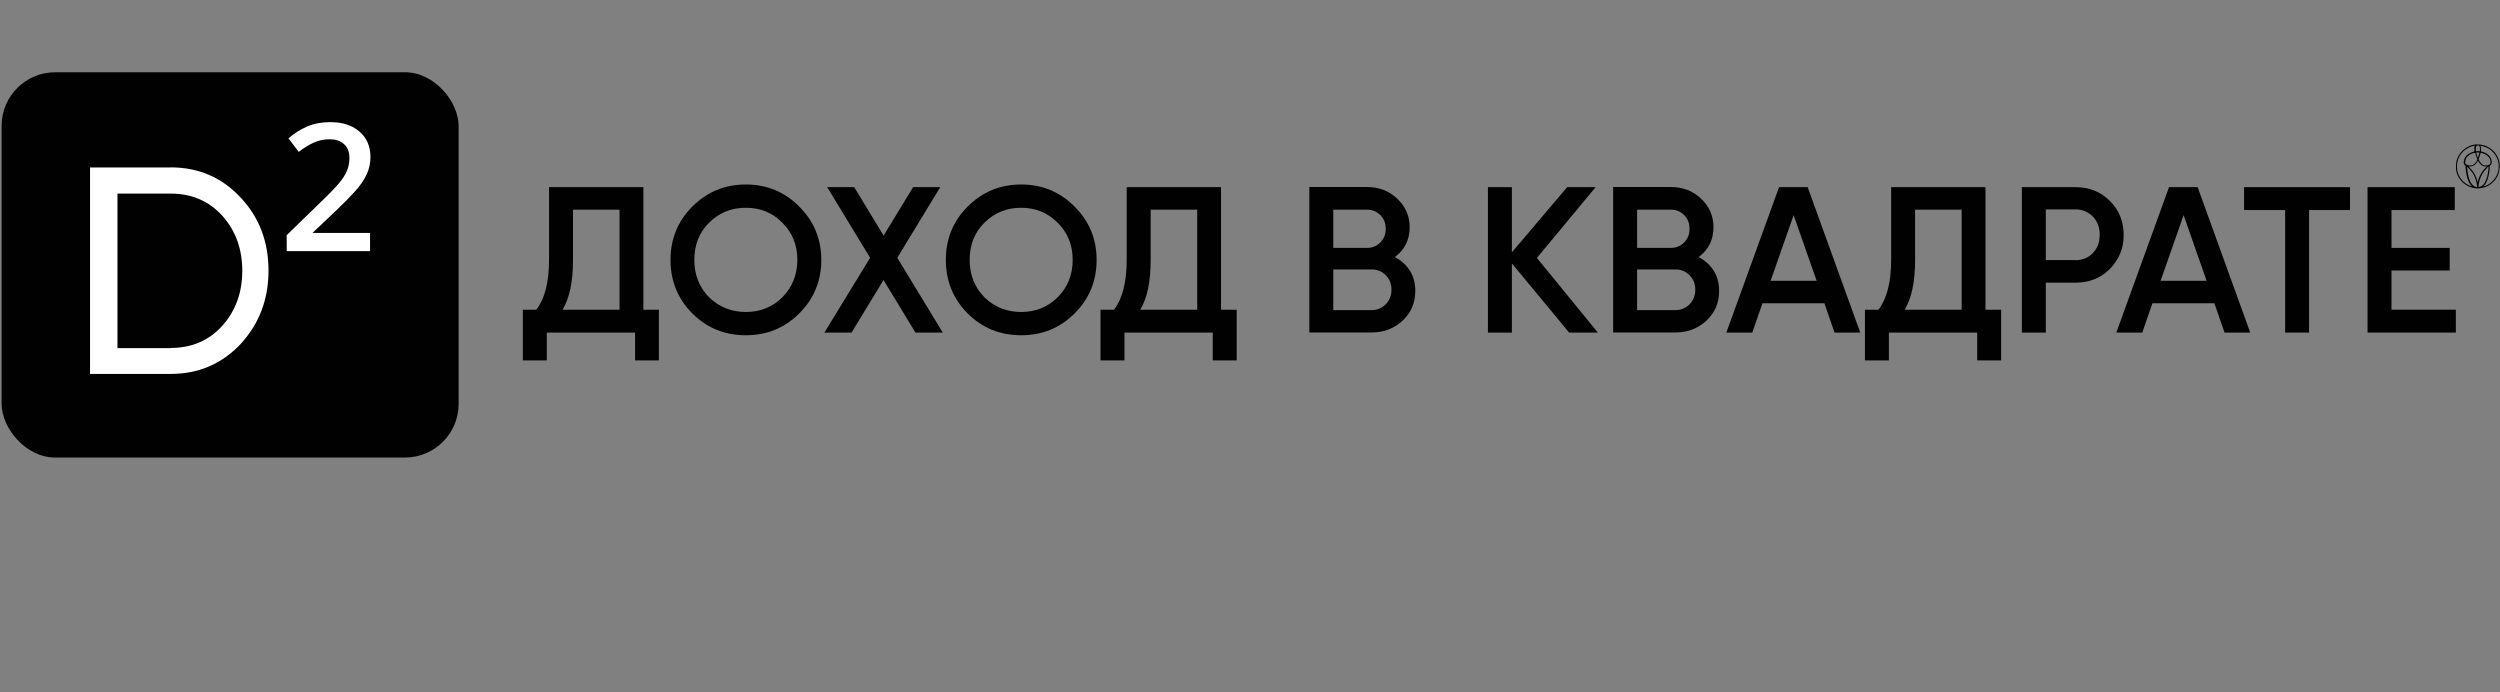
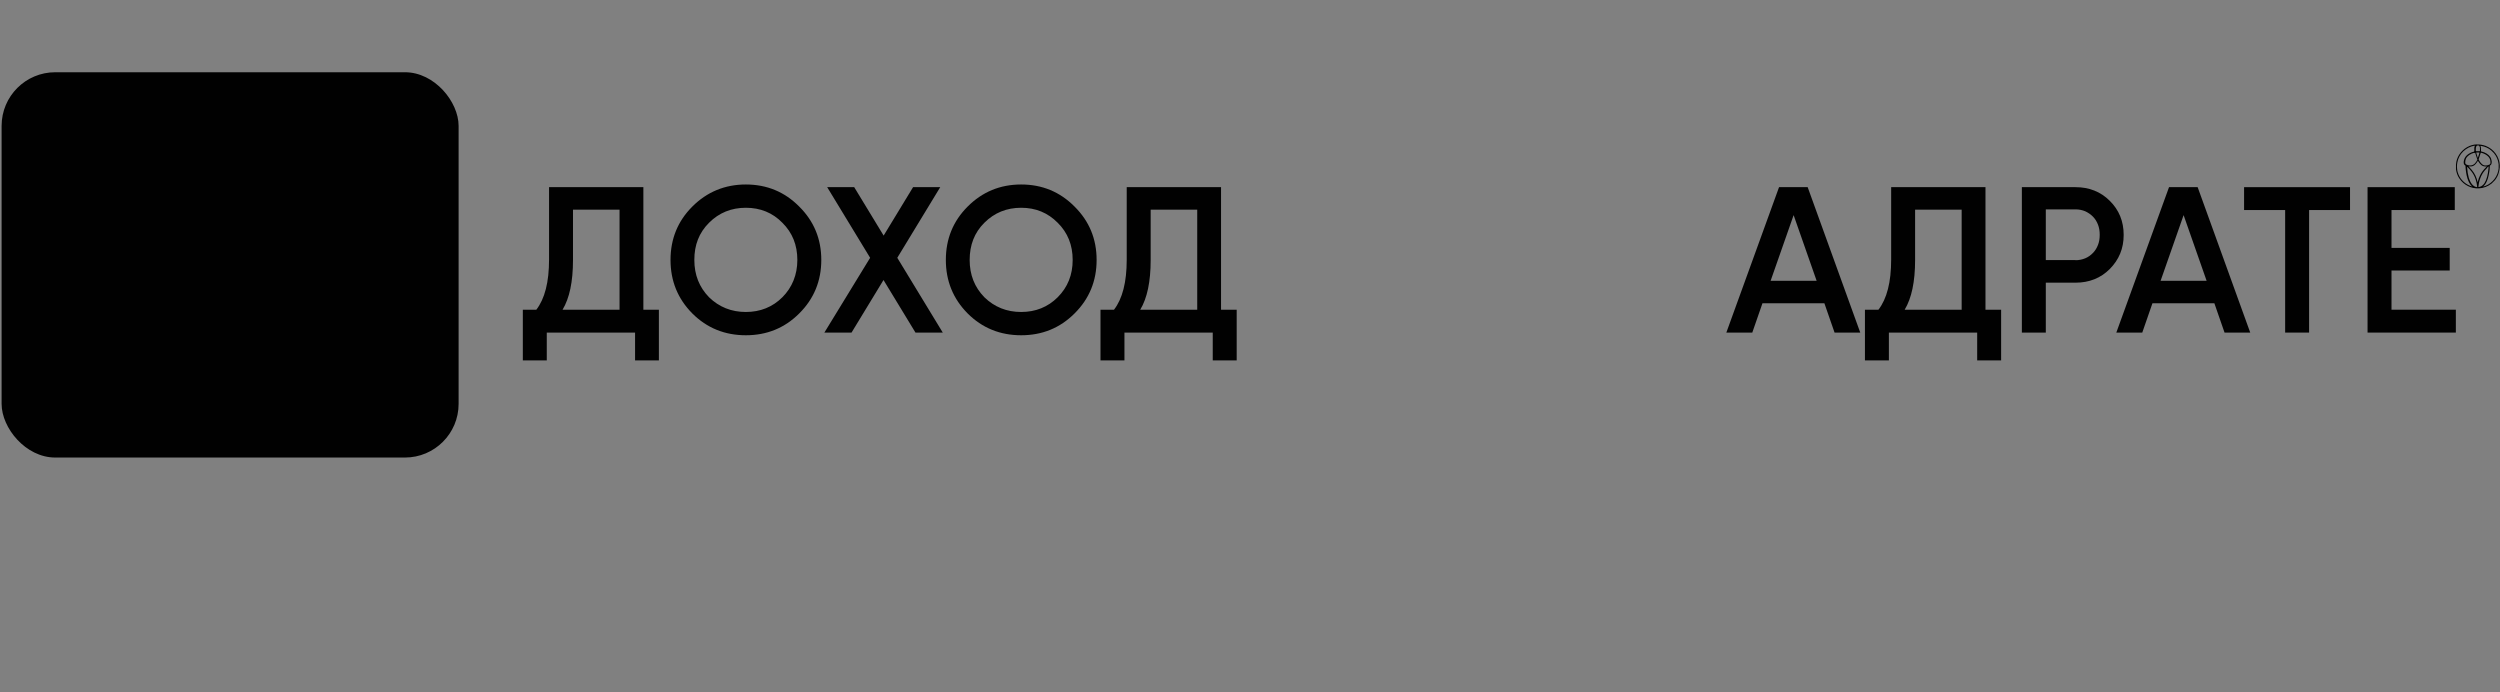
<svg xmlns="http://www.w3.org/2000/svg" id="_Слой_1" data-name="Слой 1" width="186.87" height="51.73" viewBox="0 0 186.87 51.73">
  <rect x="0" y="0" width="186.87" height="51.73" fill="#808080" stroke="none" />
  <rect x=".12" y="5.4" width="34.16" height="28.8" rx="4.01" ry="4.01" style="fill: #010101;" />
-   <path d="M12.75,12.51c2.09,0,3.83.75,5.23,2.25,1.4,1.48,2.09,3.31,2.09,5.47s-.7,3.98-2.09,5.49c-1.4,1.48-3.14,2.23-5.23,2.23h-6.02v-15.43h6.02ZM12.75,26.01c1.57,0,2.86-.55,3.86-1.65,1-1.12,1.5-2.49,1.5-4.12s-.5-3.01-1.5-4.12c-1-1.1-2.29-1.65-3.86-1.65h-3.97v11.55h3.97ZM27.65,18.77h-6.22v-1.19l2.54-2.47c.6-.57,1.05-1.04,1.35-1.39.31-.37.51-.69.62-.97.12-.29.18-.6.18-.93,0-.47-.14-.82-.42-1.06-.26-.24-.62-.35-1.06-.35s-.85.09-1.21.26c-.35.16-.72.39-1.1.68l-.77-1.01c.43-.37.89-.66,1.39-.88.51-.22,1.09-.33,1.72-.33.94,0,1.68.24,2.2.71.54.46.82,1.09.82,1.9,0,.49-.1.93-.31,1.35-.19.4-.48.81-.86,1.23-.37.41-.82.87-1.37,1.39l-1.79,1.7h4.3v1.37Z" style="fill: #fff;" />
  <g>
    <g>
      <path d="M48.09,23.15h1.16v3.79h-1.78v-2.08h-6.6v2.08h-1.79v-3.79h1.01c.63-.82.95-2.06.95-3.74v-5.42h7.05v9.16ZM46.31,23.15v-7.48h-3.48v3.77c0,1.61-.26,2.85-.78,3.71h4.25Z" style="fill: #010101;" />
      <path d="M59.74,23.43c-1.09,1.09-2.42,1.63-3.99,1.63s-2.91-.54-4-1.63c-1.09-1.1-1.63-2.43-1.63-4s.54-2.9,1.63-3.99,2.43-1.65,4-1.65,2.9.55,3.99,1.65c1.1,1.09,1.65,2.42,1.65,3.99s-.55,2.91-1.65,4ZM53,22.22c.75.73,1.67,1.1,2.75,1.1s2-.37,2.73-1.1,1.12-1.68,1.12-2.79-.37-2.04-1.12-2.78c-.73-.75-1.65-1.12-2.73-1.12s-2,.37-2.75,1.12-1.1,1.66-1.1,2.78.37,2.04,1.1,2.79Z" style="fill: #010101;" />
      <path d="M70.46,24.86h-2.03l-2.39-3.93-2.39,3.93h-2.03l3.42-5.59-3.21-5.28h2.02l2.2,3.62,2.2-3.62h2.03l-3.21,5.28,3.4,5.59Z" style="fill: #010101;" />
      <path d="M80.32,23.43c-1.09,1.09-2.42,1.63-3.99,1.63s-2.91-.54-4-1.63c-1.09-1.1-1.63-2.43-1.63-4s.54-2.9,1.63-3.99c1.1-1.1,2.43-1.65,4-1.65s2.9.55,3.99,1.65c1.1,1.09,1.65,2.42,1.65,3.99s-.55,2.91-1.65,4ZM73.58,22.22c.75.73,1.67,1.1,2.75,1.1s2-.37,2.73-1.1c.75-.75,1.12-1.68,1.12-2.79s-.37-2.04-1.12-2.78c-.74-.75-1.65-1.12-2.73-1.12s-2,.37-2.75,1.12c-.74.73-1.1,1.66-1.1,2.78s.37,2.04,1.1,2.79Z" style="fill: #010101;" />
      <path d="M91.28,23.15h1.16v3.79h-1.79v-2.08h-6.6v2.08h-1.79v-3.79h1.01c.63-.82.95-2.06.95-3.74v-5.42h7.05v9.16ZM89.49,23.15v-7.48h-3.48v3.77c0,1.61-.26,2.85-.78,3.71h4.25Z" style="fill: #010101;" />
-       <path d="M104.27,19.22c.48.25.85.59,1.12,1.02.27.43.4.94.4,1.51,0,.89-.32,1.63-.95,2.22-.64.59-1.41.88-2.31.88h-4.66v-10.87h4.32c.89,0,1.64.29,2.25.87.62.58.93,1.29.93,2.14,0,.93-.37,1.67-1.1,2.22ZM99.66,15.67v2.86h2.53c.39,0,.72-.14.99-.41.27-.27.4-.61.4-1.02s-.13-.74-.4-1.02c-.27-.27-.6-.41-.99-.41h-2.53ZM102.53,23.18c.41,0,.76-.15,1.05-.43.28-.29.43-.65.43-1.09s-.14-.8-.43-1.09-.63-.43-1.05-.43h-2.87v3.04h2.87Z" style="fill: #010101;" />
-       <path d="M119.42,24.86h-2.13l-4.28-5.17v5.17h-1.79v-10.87h1.79v4.87l4.13-4.87h2.13l-4.39,5.29,4.55,5.57Z" style="fill: #010101;" />
-       <path d="M126.98,19.22c.48.25.85.59,1.12,1.02.27.43.4.94.4,1.51,0,.89-.32,1.63-.95,2.22-.64.59-1.41.88-2.31.88h-4.66v-10.87h4.32c.89,0,1.64.29,2.25.87.62.58.93,1.29.93,2.14,0,.93-.37,1.67-1.1,2.22ZM122.37,15.67v2.86h2.53c.39,0,.72-.14.99-.41.27-.27.4-.61.4-1.02s-.13-.74-.4-1.02c-.27-.27-.6-.41-.99-.41h-2.53ZM125.24,23.18c.41,0,.76-.15,1.05-.43.28-.29.43-.65.43-1.09s-.14-.8-.43-1.09-.63-.43-1.05-.43h-2.87v3.04h2.87Z" style="fill: #010101;" />
      <path d="M137.13,24.86l-.76-2.19h-4.63l-.76,2.19h-1.94l3.94-10.87h2.14l3.93,10.87h-1.92ZM132.34,20.99h3.45l-1.72-4.91-1.72,4.91Z" style="fill: #010101;" />
      <path d="M148.42,23.15h1.16v3.79h-1.79v-2.08h-6.6v2.08h-1.79v-3.79h1.01c.63-.82.95-2.06.95-3.74v-5.42h7.05v9.16ZM146.63,23.15v-7.48h-3.48v3.77c0,1.61-.26,2.85-.78,3.71h4.25Z" style="fill: #010101;" />
      <path d="M155.14,13.99c1.02,0,1.88.34,2.56,1.02.69.68,1.04,1.53,1.04,2.55s-.35,1.85-1.04,2.55c-.68.68-1.54,1.02-2.56,1.02h-2.22v3.73h-1.79v-10.87h4ZM155.14,19.45c.26,0,.5-.05.72-.14.22-.09.42-.23.58-.4.17-.17.29-.37.38-.6.09-.23.13-.48.13-.76s-.04-.53-.13-.76-.21-.43-.38-.6c-.17-.17-.36-.3-.58-.4-.22-.09-.46-.14-.72-.14h-2.22v3.79h2.22Z" style="fill: #010101;" />
      <path d="M166.28,24.86l-.76-2.19h-4.63l-.76,2.19h-1.94l3.94-10.87h2.14l3.93,10.87h-1.92ZM161.49,20.99h3.45l-1.72-4.91-1.72,4.91Z" style="fill: #010101;" />
      <path d="M175.66,13.99v1.71h-3.06v9.16h-1.79v-9.16h-3.07v-1.71h7.92Z" style="fill: #010101;" />
      <path d="M178.76,23.15h4.81v1.71h-6.6v-10.87h6.52v1.71h-4.73v2.83h4.35v1.69h-4.35v2.93Z" style="fill: #010101;" />
    </g>
    <path d="M185.14,10.79c-.52.02-1,.3-1.3.74-.15.23-.24.48-.26.76,0,.09,0,.29,0,.38.04.25.12.48.26.68.32.48.88.76,1.45.73.36-.02.67-.14.95-.36.06-.05.2-.19.25-.25.12-.15.23-.35.28-.53.04-.13.07-.3.08-.43v-.04s0,.04,0,.04c0,.03,0,0,0-.08,0-.07,0-.1,0-.07v.05s0-.07,0-.07c-.03-.63-.44-1.19-1.04-1.43-.21-.08-.44-.12-.68-.11ZM185.16,10.88c-.07.03-.1.13-.1.28,0,.04,0,.09,0,.11,0,.02.02.03.04.03h.1c.07,0,.14,0,.15,0,.01,0,.01,0,.02-.02,0-.04,0-.21,0-.25-.02-.11-.07-.16-.14-.16-.02,0-.04,0-.06.01ZM184.95,10.89c-.31.06-.59.2-.82.42-.24.23-.39.51-.45.84-.04.19-.03.42,0,.61.09.42.34.77.7,1,.07.04.19.11.26.13.05.02.15.05.15.05,0,0-.02-.02-.04-.04-.26-.25-.42-.76-.46-1.47v-.03s-.01-.03-.02-.03c-.09-.04-.13-.16-.11-.3.02-.17.09-.32.21-.44.14-.14.33-.24.54-.29h.01s.03-.03.03-.05c0-.05,0-.19,0-.24,0-.05.03-.11.04-.14,0-.01.01-.02.01-.02,0,0-.03,0-.09.01ZM185.4,10.88s0,.02.01.03c.03.07.05.17.04.3,0,.05,0,.09,0,.1,0,.01,0,.01.05.02.26.06.51.21.63.39.13.19.16.48.06.6,0,.01-.03.03-.05.04-.03.02-.03,0-.04.17,0,.18-.04.41-.08.59-.08.37-.21.64-.37.79-.02.02-.04.04-.04.04.01,0,.13-.04.18-.06.54-.22.92-.72.98-1.3,0-.07,0-.24,0-.31-.03-.31-.16-.6-.35-.83-.04-.05-.14-.15-.19-.19-.22-.19-.47-.3-.75-.35-.06-.01-.07-.01-.07,0ZM185.13,11.39s-.03,0-.03,0c0,0,0,.02,0,.06.02.06.11.34.11.35,0,0,.02-.05.04-.11.06-.17.09-.28.08-.29,0,0-.13-.01-.21,0ZM184.93,11.42c-.27.07-.51.24-.6.43-.04.09-.06.18-.06.28,0,.1.02.13.09.17.16.08.32.09.47.03.04-.02.11-.06.15-.1.06-.06.14-.17.19-.27,0-.02.01-.04,0-.06h0c-.04-.1-.13-.39-.15-.47,0,0,0-.01,0-.01,0,0-.04,0-.07.02ZM185.43,11.42s-.11.36-.15.46v.02s-.01.03,0,.04c.02.05.08.13.11.18.11.14.18.2.29.24.04.01.05.01.12.01.06,0,.08,0,.12-.01.09-.02.19-.07.21-.09.02-.03.03-.06.03-.13,0-.1-.01-.19-.06-.28-.03-.06-.06-.11-.11-.16-.12-.12-.29-.22-.48-.27-.07-.02-.08-.02-.08,0ZM185.2,12.05c-.05.09-.13.19-.19.25-.08.08-.18.13-.29.14-.04,0-.14,0-.18,0-.01,0-.02,0-.02,0s.03.03.06.06c.27.28.44.53.55.87.02.07.04.15.07.26,0,0,0,0,0,0h0s.01-.05.02-.08c.03-.14.09-.3.16-.44.1-.21.23-.39.44-.6.04-.04.07-.07.07-.07,0,0-.02,0-.03,0-.12.02-.26-.01-.36-.08-.08-.06-.18-.17-.25-.29-.02-.03-.03-.05-.03-.05,0,0-.01.01-.02.03ZM183.58,12.43c0,.07,0,.09,0,.06,0-.03,0-.09,0-.12,0-.03,0,0,0,.06ZM184.41,12.49c.02.31.06.55.12.77.13.44.33.69.61.73.01,0,.03,0,.02-.02v-.03c-.01-.16-.05-.36-.11-.53-.07-.22-.17-.41-.31-.59-.08-.11-.23-.27-.31-.34h0s-.03,0-.03.01ZM185.91,12.55c-.14.14-.23.25-.32.38-.18.28-.3.64-.33.99,0,.03,0,.05,0,.06,0,.01.13-.02.19-.05.1-.05.2-.14.27-.26.15-.24.25-.62.29-1.07.01-.16.01-.16,0-.16,0,0-.05.04-.11.1Z" style="fill: #010101; fill-rule: evenodd;" />
  </g>
</svg>